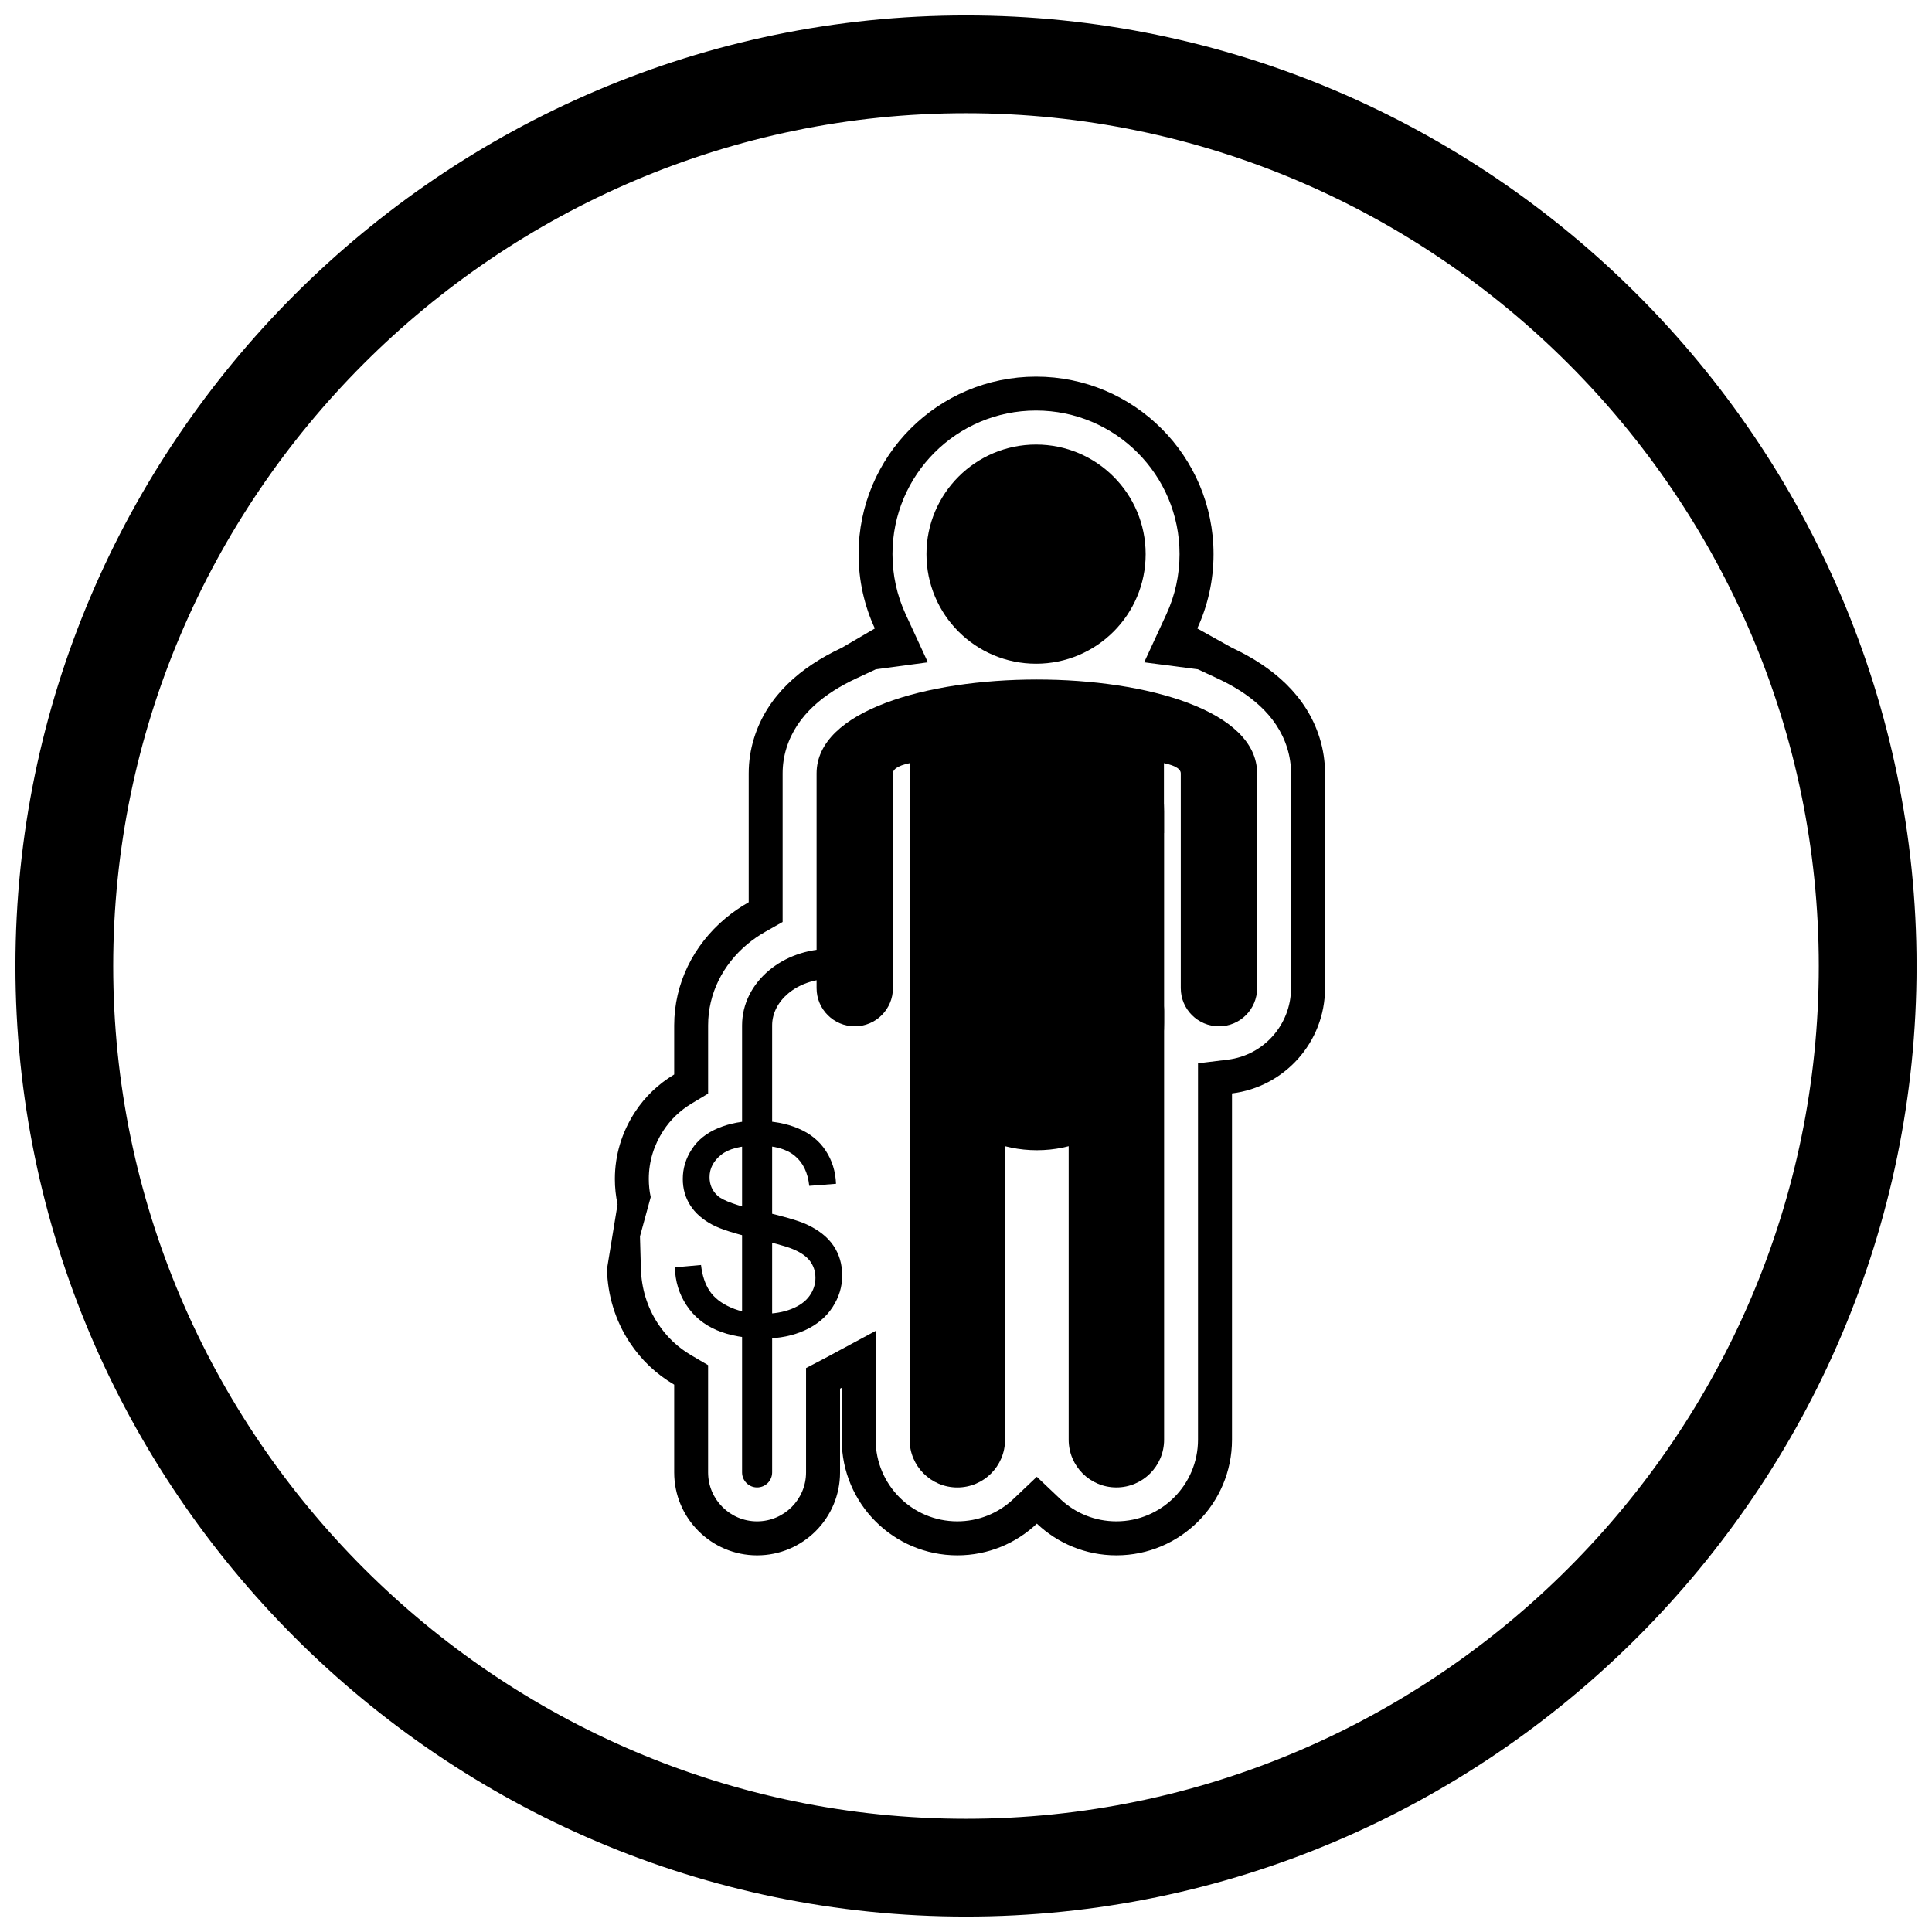
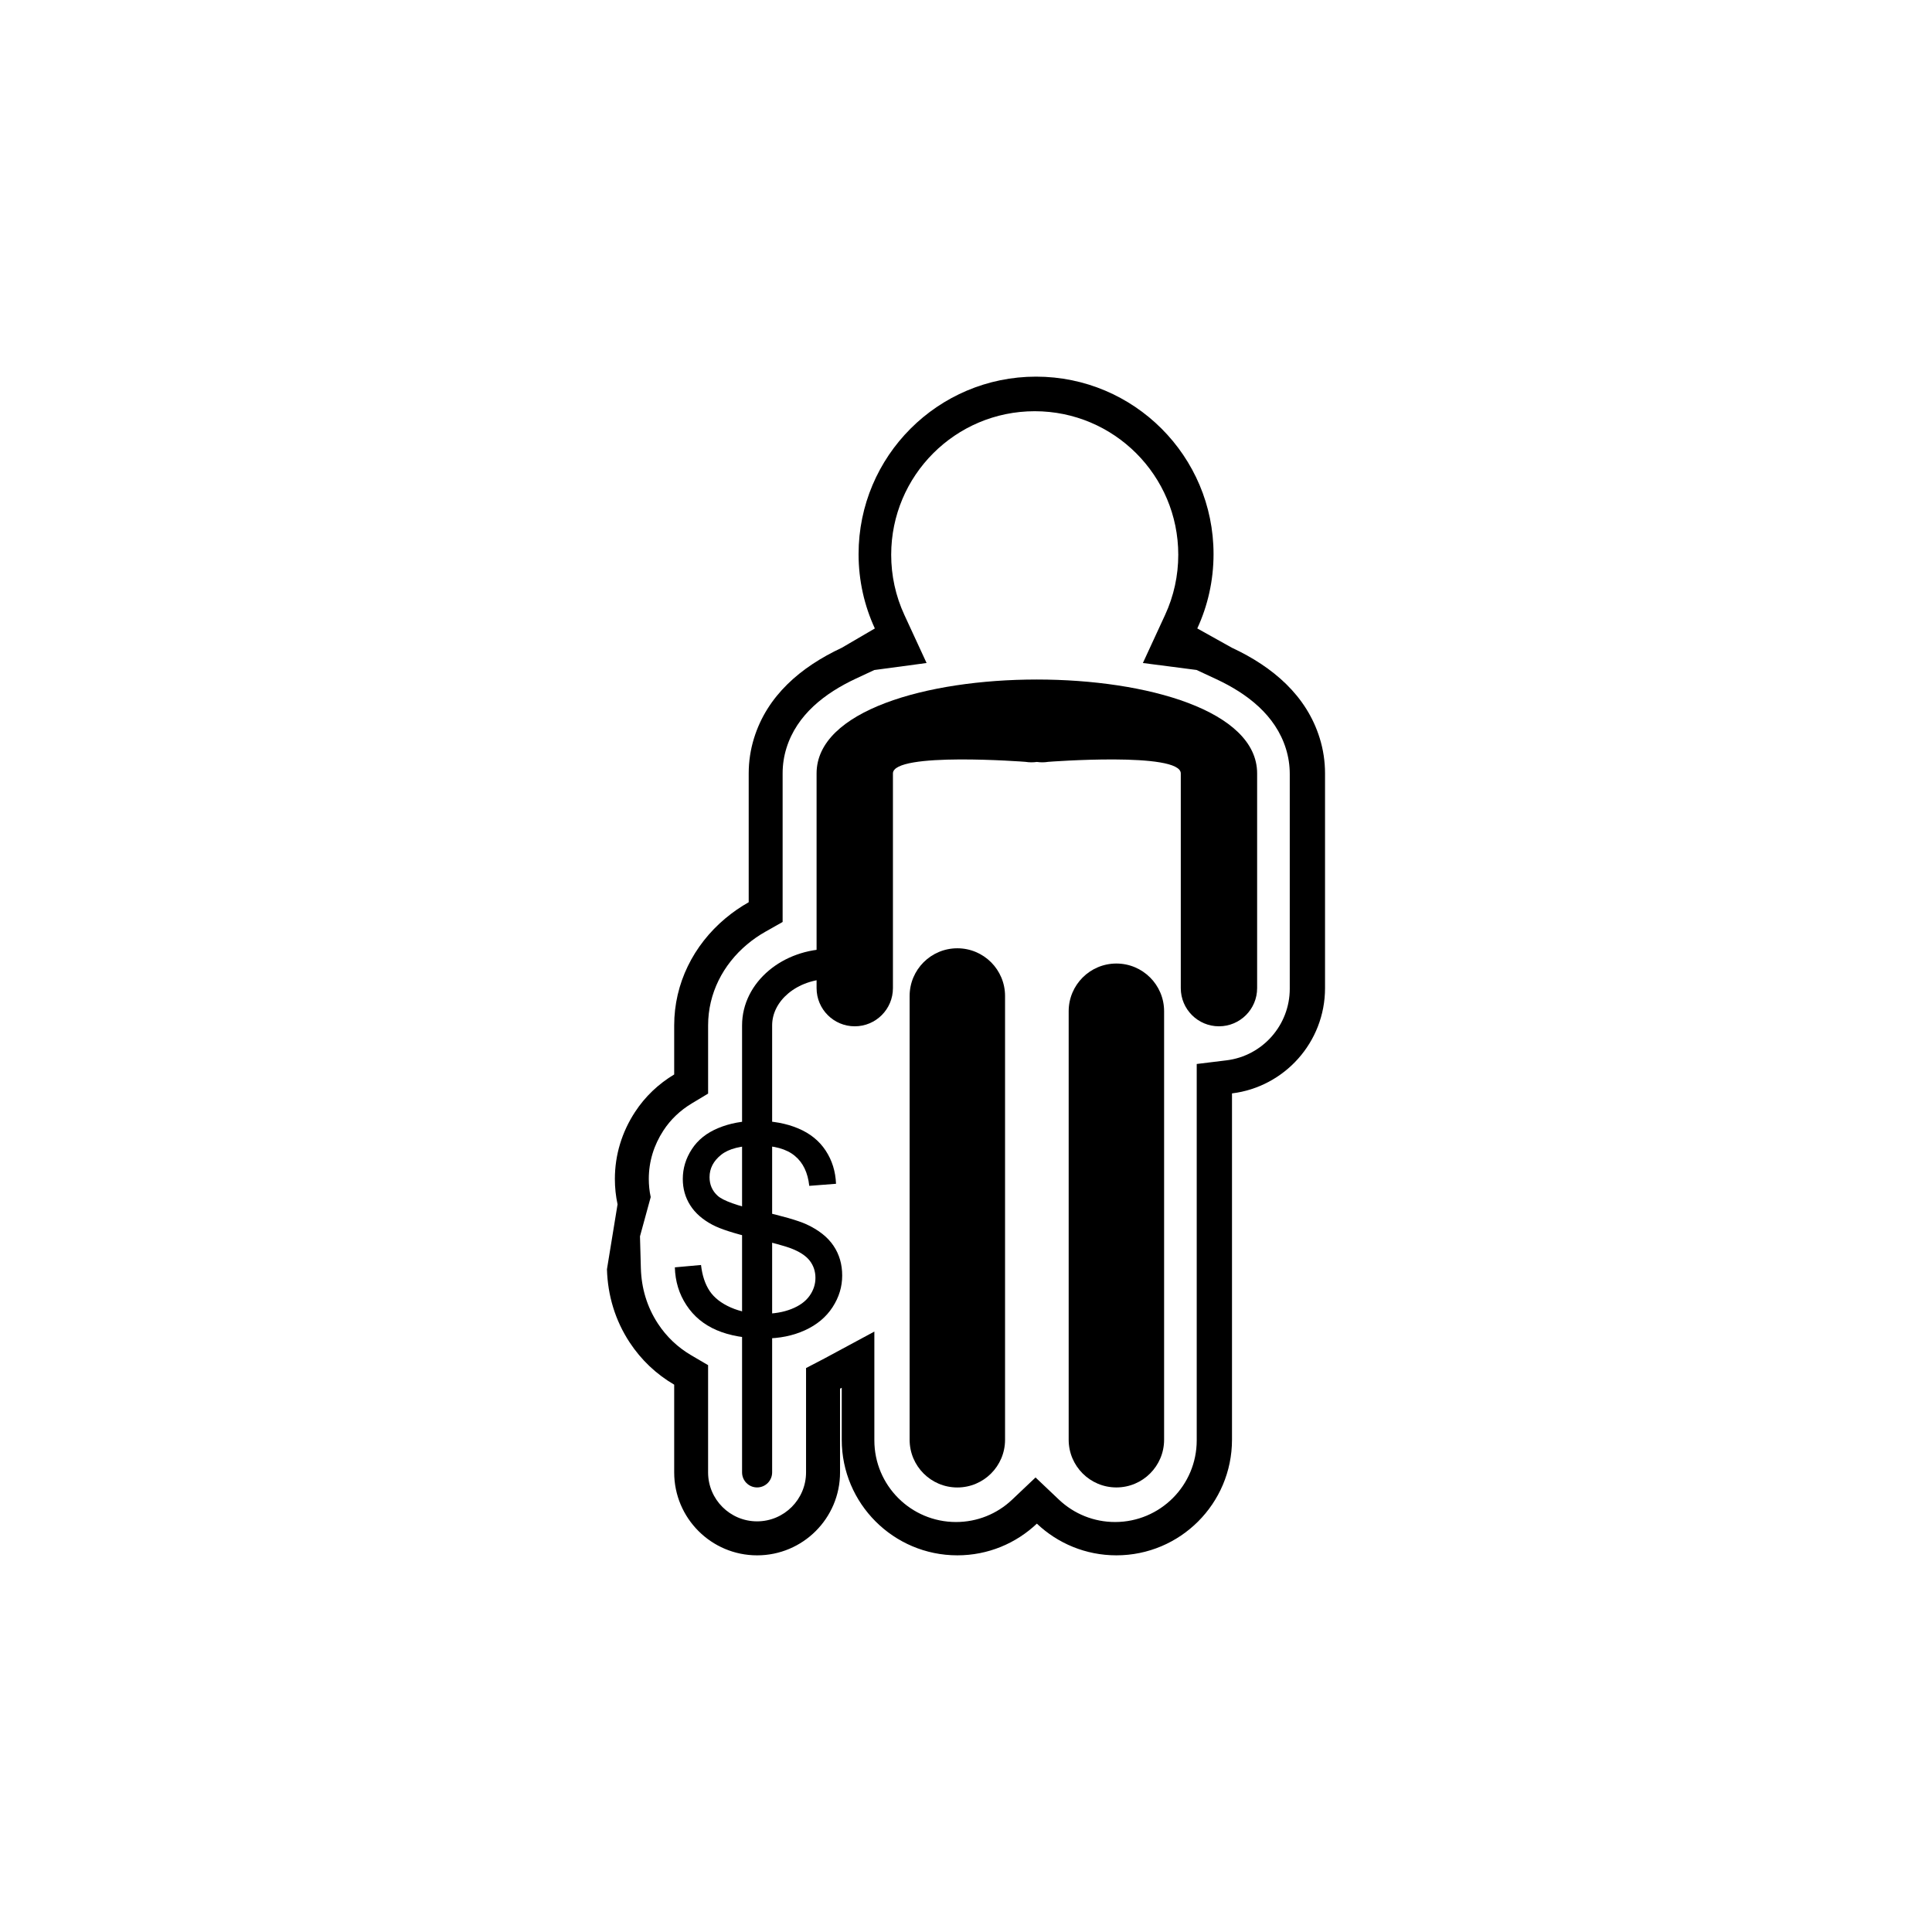
<svg xmlns="http://www.w3.org/2000/svg" width="800px" height="800px" version="1.1" viewBox="144 144 512 512">
  <defs>
    <clipPath id="a">
-       <path d="m148.09 148.09h503.81v503.81h-503.81z" />
-     </clipPath>
+       </clipPath>
  </defs>
-   <path d="m375.84 310.54c-2.766-5.992-4.309-12.66-4.309-19.691 0-25.969 21.062-47.035 47.035-47.035 25.969 0 47.035 21.062 47.035 47.035 0 7.031-1.543 13.699-4.309 19.691l9.156 5.109c10.945 5.098 19.801 12.727 23.285 23.961 0.941 3.031 1.414 6.176 1.414 9.352v56.902c0 14.348-10.766 26.195-24.656 27.898v91.781c0 16.914-13.723 30.637-30.637 30.637-8.164 0-15.582-3.195-21.074-8.402-5.492 5.207-12.91 8.402-21.074 8.402-16.914 0-30.637-13.723-30.637-30.637v-13.766c-0.148 0.082-0.297 0.16-0.449 0.238v22.191c0 12.133-9.848 21.977-21.977 21.977-12.133 0-21.977-9.848-21.977-21.977v-23.254c-4.734-2.769-8.73-6.527-11.801-11.195-3.828-5.824-5.82-12.43-6.016-19.395l2.809-17.203c-0.473-2.184-0.711-4.43-0.711-6.707 0-6.367 1.852-12.418 5.328-17.746 2.703-4.141 6.242-7.465 10.391-9.961v-13.004c0-11.102 5.102-21.273 13.566-28.363 1.934-1.621 4.004-3.047 6.18-4.277v-34.133c0-3.172 0.473-6.32 1.414-9.352 3.481-11.223 12.32-18.84 23.242-23.941l8.777-5.129zm0.219 10.855-5.191 2.422c-8.176 3.816-15.684 9.523-18.457 18.453-0.672 2.164-1.008 4.418-1.008 6.684v39.379l-4.566 2.582c-1.707 0.965-3.328 2.082-4.832 3.344-6.422 5.379-10.348 13.035-10.348 21.469v18.086l-4.356 2.621c-3.019 1.82-5.566 4.211-7.496 7.172-2.519 3.863-3.867 8.207-3.867 12.828 0 1.613 0.164 3.227 0.508 4.805l-2.844 10.402 0.234 8.453c0.148 5.289 1.629 10.277 4.539 14.707 2.277 3.465 5.246 6.277 8.824 8.371l4.453 2.606v28.414c0 7.164 5.816 12.98 12.98 12.98 7.164 0 12.98-5.816 12.98-12.98v-27.645l4.84-2.523c0.113-0.059 0.227-0.121 0.34-0.18l13.262-7.144v28.828c0 11.949 9.691 21.641 21.641 21.641 5.566 0 10.848-2.106 14.883-5.938l6.191-5.871 6.191 5.871c4.039 3.828 9.32 5.938 14.883 5.938 11.949 0 21.641-9.691 21.641-21.641v-99.742l7.902-0.969c9.555-1.172 16.754-9.34 16.754-18.969v-56.902c0-2.266-0.336-4.519-1.008-6.684-2.777-8.945-10.305-14.656-18.496-18.473l-5.195-2.422-14.223-1.844 5.894-12.77c2.309-5 3.481-10.41 3.481-15.918 0-21.004-17.035-38.039-38.039-38.039s-38.039 17.035-38.039 38.039c0 5.508 1.172 10.918 3.481 15.918l5.898 12.77-13.844 1.859z" fill-rule="evenodd" />
+   <path d="m375.84 310.54c-2.766-5.992-4.309-12.66-4.309-19.691 0-25.969 21.062-47.035 47.035-47.035 25.969 0 47.035 21.062 47.035 47.035 0 7.031-1.543 13.699-4.309 19.691l9.156 5.109c10.945 5.098 19.801 12.727 23.285 23.961 0.941 3.031 1.414 6.176 1.414 9.352v56.902c0 14.348-10.766 26.195-24.656 27.898v91.781c0 16.914-13.723 30.637-30.637 30.637-8.164 0-15.582-3.195-21.074-8.402-5.492 5.207-12.91 8.402-21.074 8.402-16.914 0-30.637-13.723-30.637-30.637v-13.766c-0.148 0.082-0.297 0.16-0.449 0.238v22.191c0 12.133-9.848 21.977-21.977 21.977-12.133 0-21.977-9.848-21.977-21.977v-23.254c-4.734-2.769-8.73-6.527-11.801-11.195-3.828-5.824-5.82-12.43-6.016-19.395l2.809-17.203c-0.473-2.184-0.711-4.43-0.711-6.707 0-6.367 1.852-12.418 5.328-17.746 2.703-4.141 6.242-7.465 10.391-9.961v-13.004c0-11.102 5.102-21.273 13.566-28.363 1.934-1.621 4.004-3.047 6.18-4.277v-34.133c0-3.172 0.473-6.32 1.414-9.352 3.481-11.223 12.32-18.84 23.242-23.941l8.777-5.129zm0.219 10.855-5.191 2.422c-8.176 3.816-15.684 9.523-18.457 18.453-0.672 2.164-1.008 4.418-1.008 6.684v39.379l-4.566 2.582c-1.707 0.965-3.328 2.082-4.832 3.344-6.422 5.379-10.348 13.035-10.348 21.469v18.086l-4.356 2.621c-3.019 1.82-5.566 4.211-7.496 7.172-2.519 3.863-3.867 8.207-3.867 12.828 0 1.613 0.164 3.227 0.508 4.805l-2.844 10.402 0.234 8.453c0.148 5.289 1.629 10.277 4.539 14.707 2.277 3.465 5.246 6.277 8.824 8.371l4.453 2.606v28.414c0 7.164 5.816 12.98 12.98 12.98 7.164 0 12.98-5.816 12.98-12.98v-27.645l4.84-2.523l13.262-7.144v28.828c0 11.949 9.691 21.641 21.641 21.641 5.566 0 10.848-2.106 14.883-5.938l6.191-5.871 6.191 5.871c4.039 3.828 9.32 5.938 14.883 5.938 11.949 0 21.641-9.691 21.641-21.641v-99.742l7.902-0.969c9.555-1.172 16.754-9.34 16.754-18.969v-56.902c0-2.266-0.336-4.519-1.008-6.684-2.777-8.945-10.305-14.656-18.496-18.473l-5.195-2.422-14.223-1.844 5.894-12.77c2.309-5 3.481-10.41 3.481-15.918 0-21.004-17.035-38.039-38.039-38.039s-38.039 17.035-38.039 38.039c0 5.508 1.172 10.918 3.481 15.918l5.898 12.77-13.844 1.859z" fill-rule="evenodd" />
  <path d="m364.09 395.46c2.199 0 3.984 1.785 3.984 3.984 0 2.199-1.785 3.984-3.984 3.984-4.41 0-8.367 1.469-11.199 3.84-2.633 2.207-4.266 5.207-4.266 8.473v118.46c0 2.199-1.785 3.984-3.984 3.984s-3.984-1.785-3.984-3.984v-118.46c0-5.734 2.723-10.883 7.129-14.57 4.207-3.527 9.977-5.707 16.305-5.707z" />
  <path d="m322.84 479.86 6.938-0.625c0.324 2.805 1.09 5.106 2.301 6.91 1.207 1.793 3.078 3.246 5.613 4.363 2.531 1.105 5.391 1.664 8.562 1.664 2.82 0 5.301-0.414 7.457-1.262 2.156-0.844 3.754-2 4.805-3.469s1.586-3.066 1.586-4.781c0-1.742-0.508-3.262-1.52-4.574-1.012-1.301-2.688-2.391-5.027-3.285-1.492-0.57-4.805-1.48-9.938-2.715-5.133-1.234-8.715-2.391-10.77-3.481-2.664-1.402-4.637-3.144-5.938-5.211-1.312-2.066-1.961-4.391-1.961-6.949 0-2.832 0.805-5.469 2.402-7.91 1.598-2.457 3.922-4.312 7-5.586 3.066-1.273 6.481-1.91 10.238-1.91 4.133 0 7.781 0.664 10.938 2 3.156 1.324 5.586 3.285 7.289 5.883 1.703 2.586 2.609 5.519 2.742 8.793l-7.094 0.547c-0.375-3.519-1.664-6.184-3.859-7.977-2.195-1.805-5.441-2.703-9.73-2.703-4.469 0-7.731 0.82-9.77 2.457-2.039 1.637-3.066 3.613-3.066 5.922 0 2 0.727 3.652 2.168 4.949 1.43 1.285 5.133 2.625 11.133 3.977 6 1.363 10.121 2.547 12.355 3.559 3.234 1.492 5.637 3.379 7.184 5.676 1.547 2.285 2.312 4.922 2.312 7.91 0 2.977-0.844 5.754-2.547 8.379s-4.133 4.664-7.312 6.117c-3.184 1.453-6.754 2.184-10.742 2.184-5.039 0-9.262-0.742-12.664-2.207-3.418-1.469-6.078-3.676-8.016-6.637-1.949-2.949-2.961-6.289-3.066-10.016z" fill-rule="evenodd" />
-   <path d="m385.06 359.05c0-18.621 15.098-33.719 33.719-33.719s33.719 15.098 33.719 33.719v56.055c0 18.621-15.098 33.719-33.719 33.719s-33.719-15.098-33.719-33.719z" />
  <path d="m427.21 411.99c0-6.984 5.66-12.645 12.645-12.645s12.645 5.66 12.645 12.645v113.55c0 6.984-5.66 12.645-12.645 12.645s-12.645-5.66-12.645-12.645z" />
  <path d="m385.06 407.95c0-6.984 5.66-12.645 12.645-12.645s12.645 5.66 12.645 12.645v117.6c0 6.984-5.66 12.645-12.645 12.645s-12.645-5.66-12.645-12.645z" />
-   <path d="m447.61 290.85c0 16.039-13.004 29.043-29.043 29.043-16.039 0-29.043-13.004-29.043-29.043 0-16.039 13.004-29.039 29.043-29.039 16.039 0 29.043 13 29.043 29.039" fill-rule="evenodd" />
  <path d="m418.78 345.92c-0.98 0.141-1.996 0.141-3.023-0.023-0.047-0.008-35.121-2.703-35.121 3.066v56.902c0 5.586-4.527 10.117-10.117 10.117-5.586 0-10.117-4.527-10.117-10.117v-56.902c0-33.176 116.75-33.176 116.75 0v56.902c0 5.586-4.527 10.117-10.117 10.117-5.586 0-10.117-4.527-10.117-10.117v-56.902c0-5.769-35.074-3.074-35.121-3.066-1.027 0.164-2.043 0.164-3.023 0.023z" />
-   <path d="m385.06 328.54h67.395v36.25h-67.395z" fill-rule="evenodd" />
  <g clip-path="url(#a)">
    <path d="m400 148.09c138.55 0 251.91 113.36 251.91 251.91 0 138.55-113.36 251.91-251.91 251.91-138.55 0-251.91-113.36-251.91-251.91 0-138.55 113.36-251.91 251.91-251.91zm0 25.91c124.3 0 226 101.7 226 226s-101.7 226-226 226-226-101.7-226-226 101.7-226 226-226z" fill-rule="evenodd" />
  </g>
</svg>